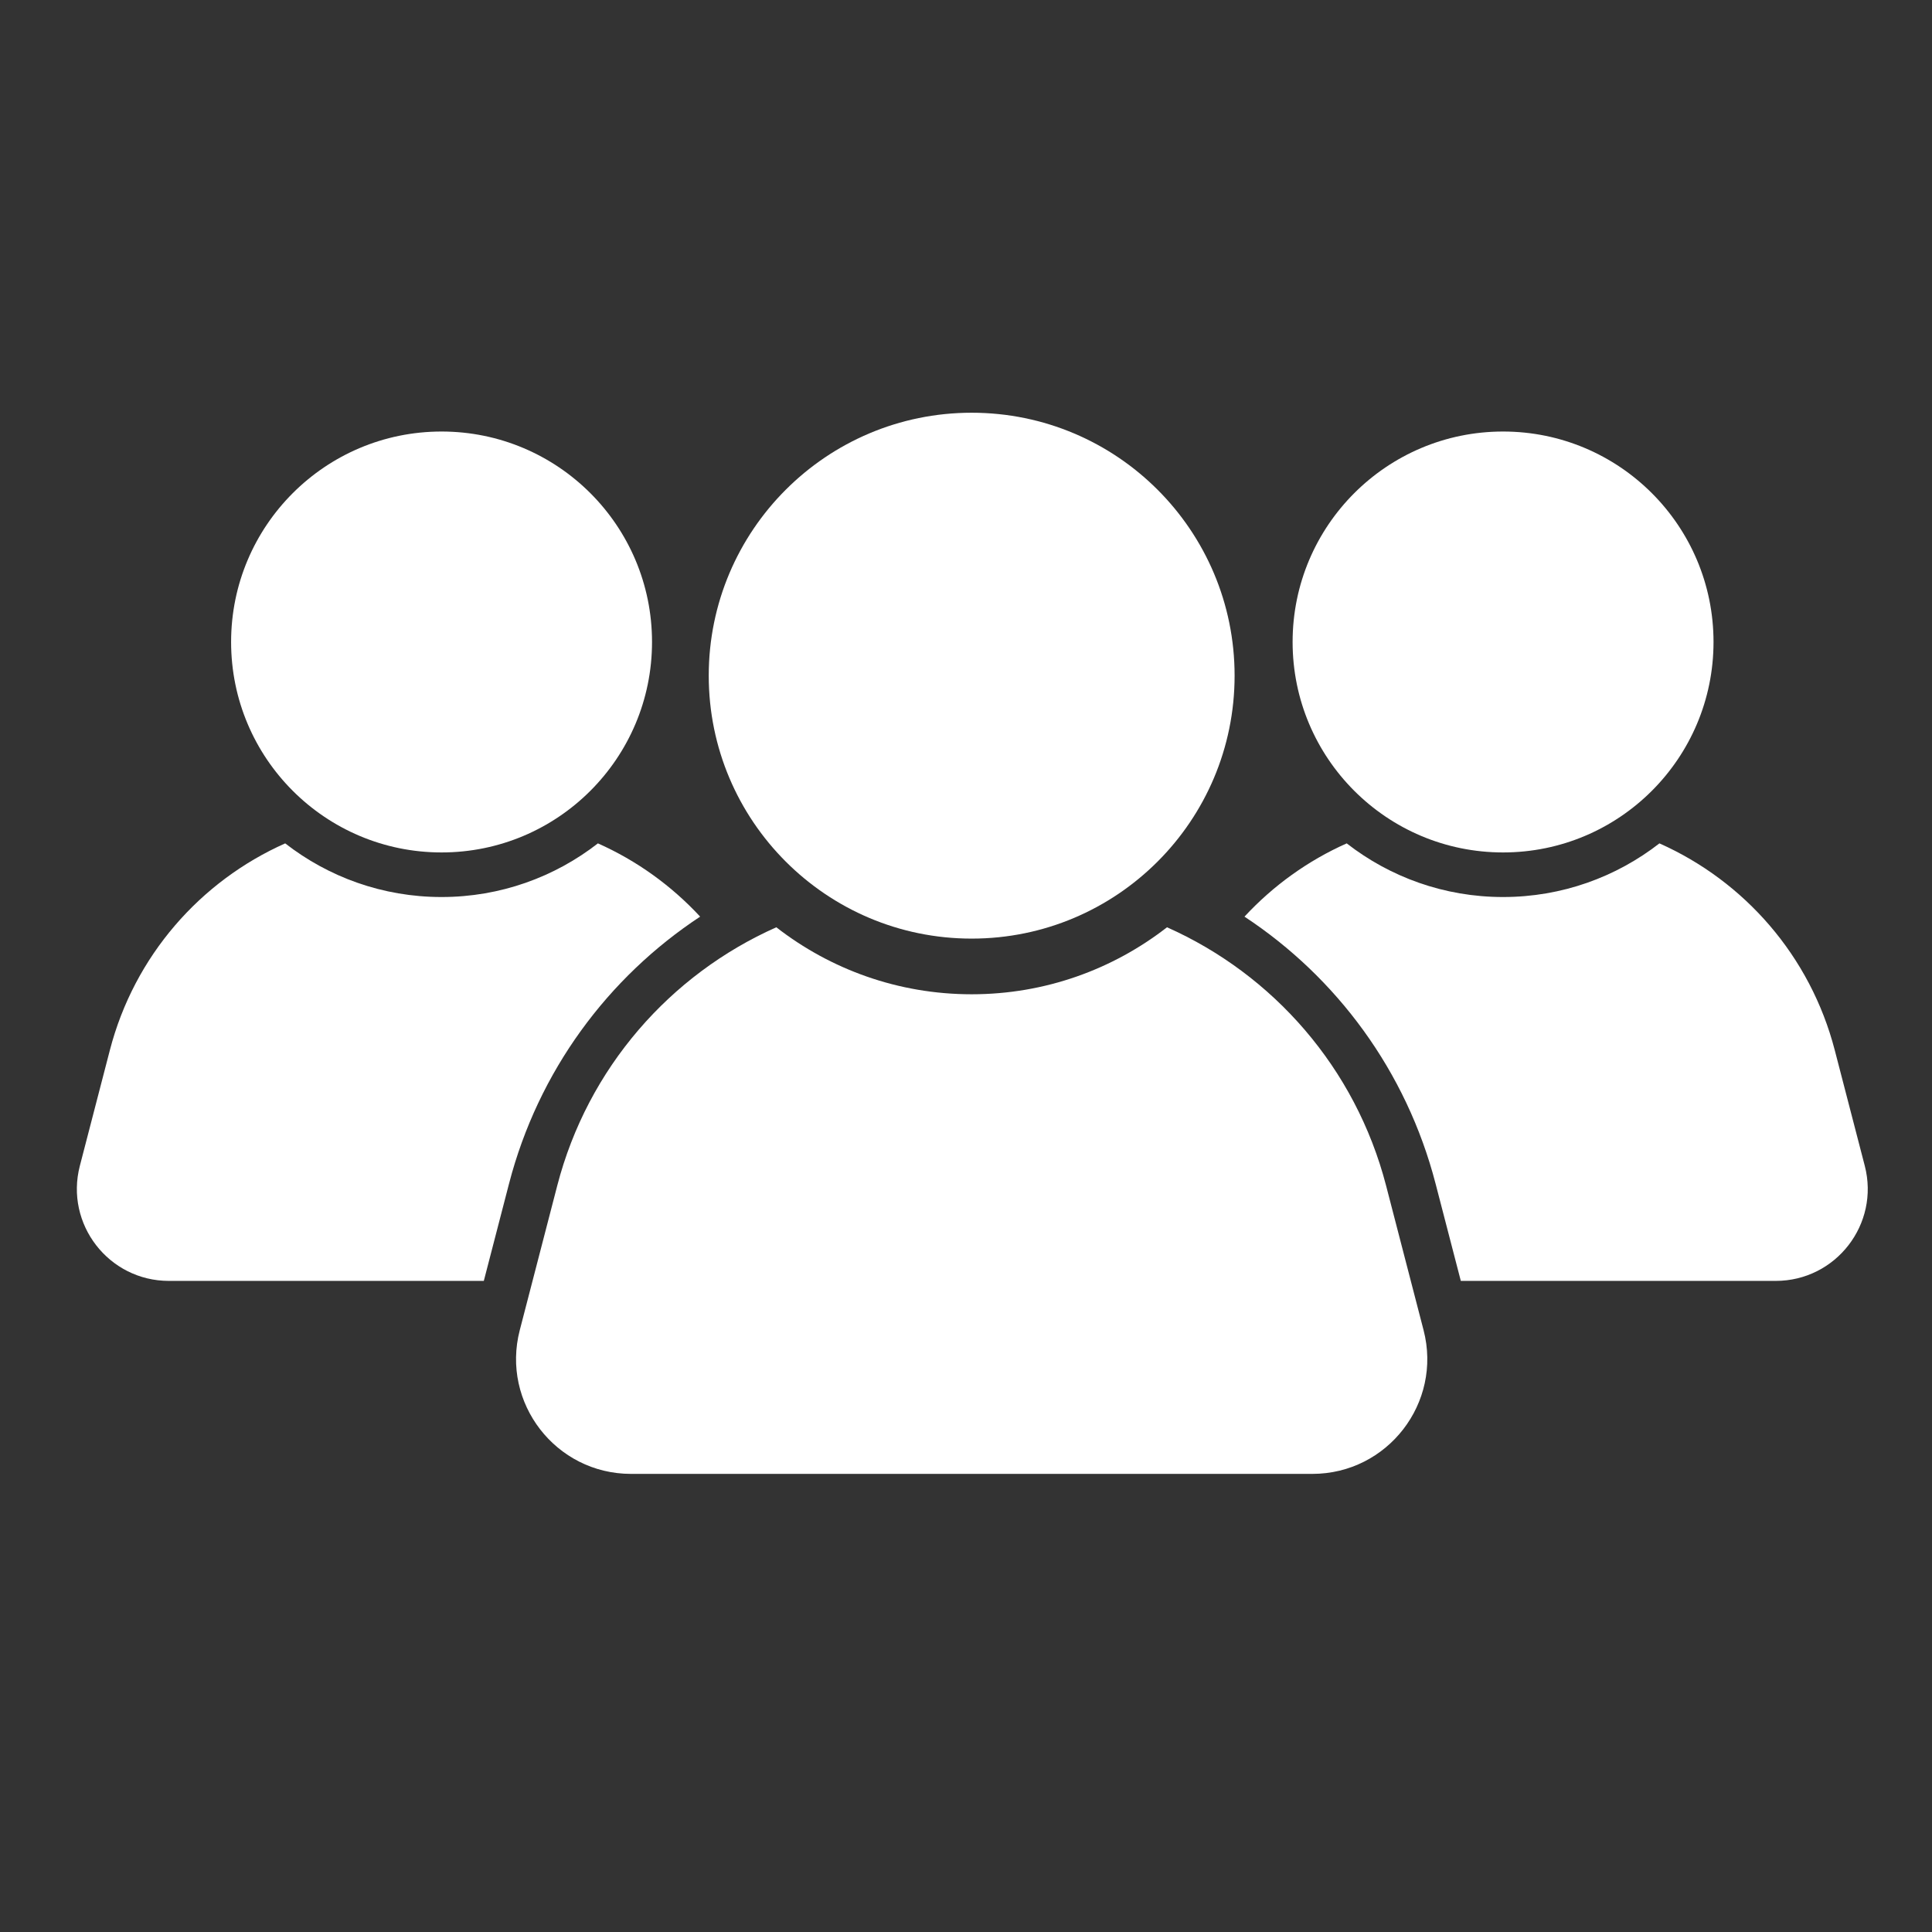
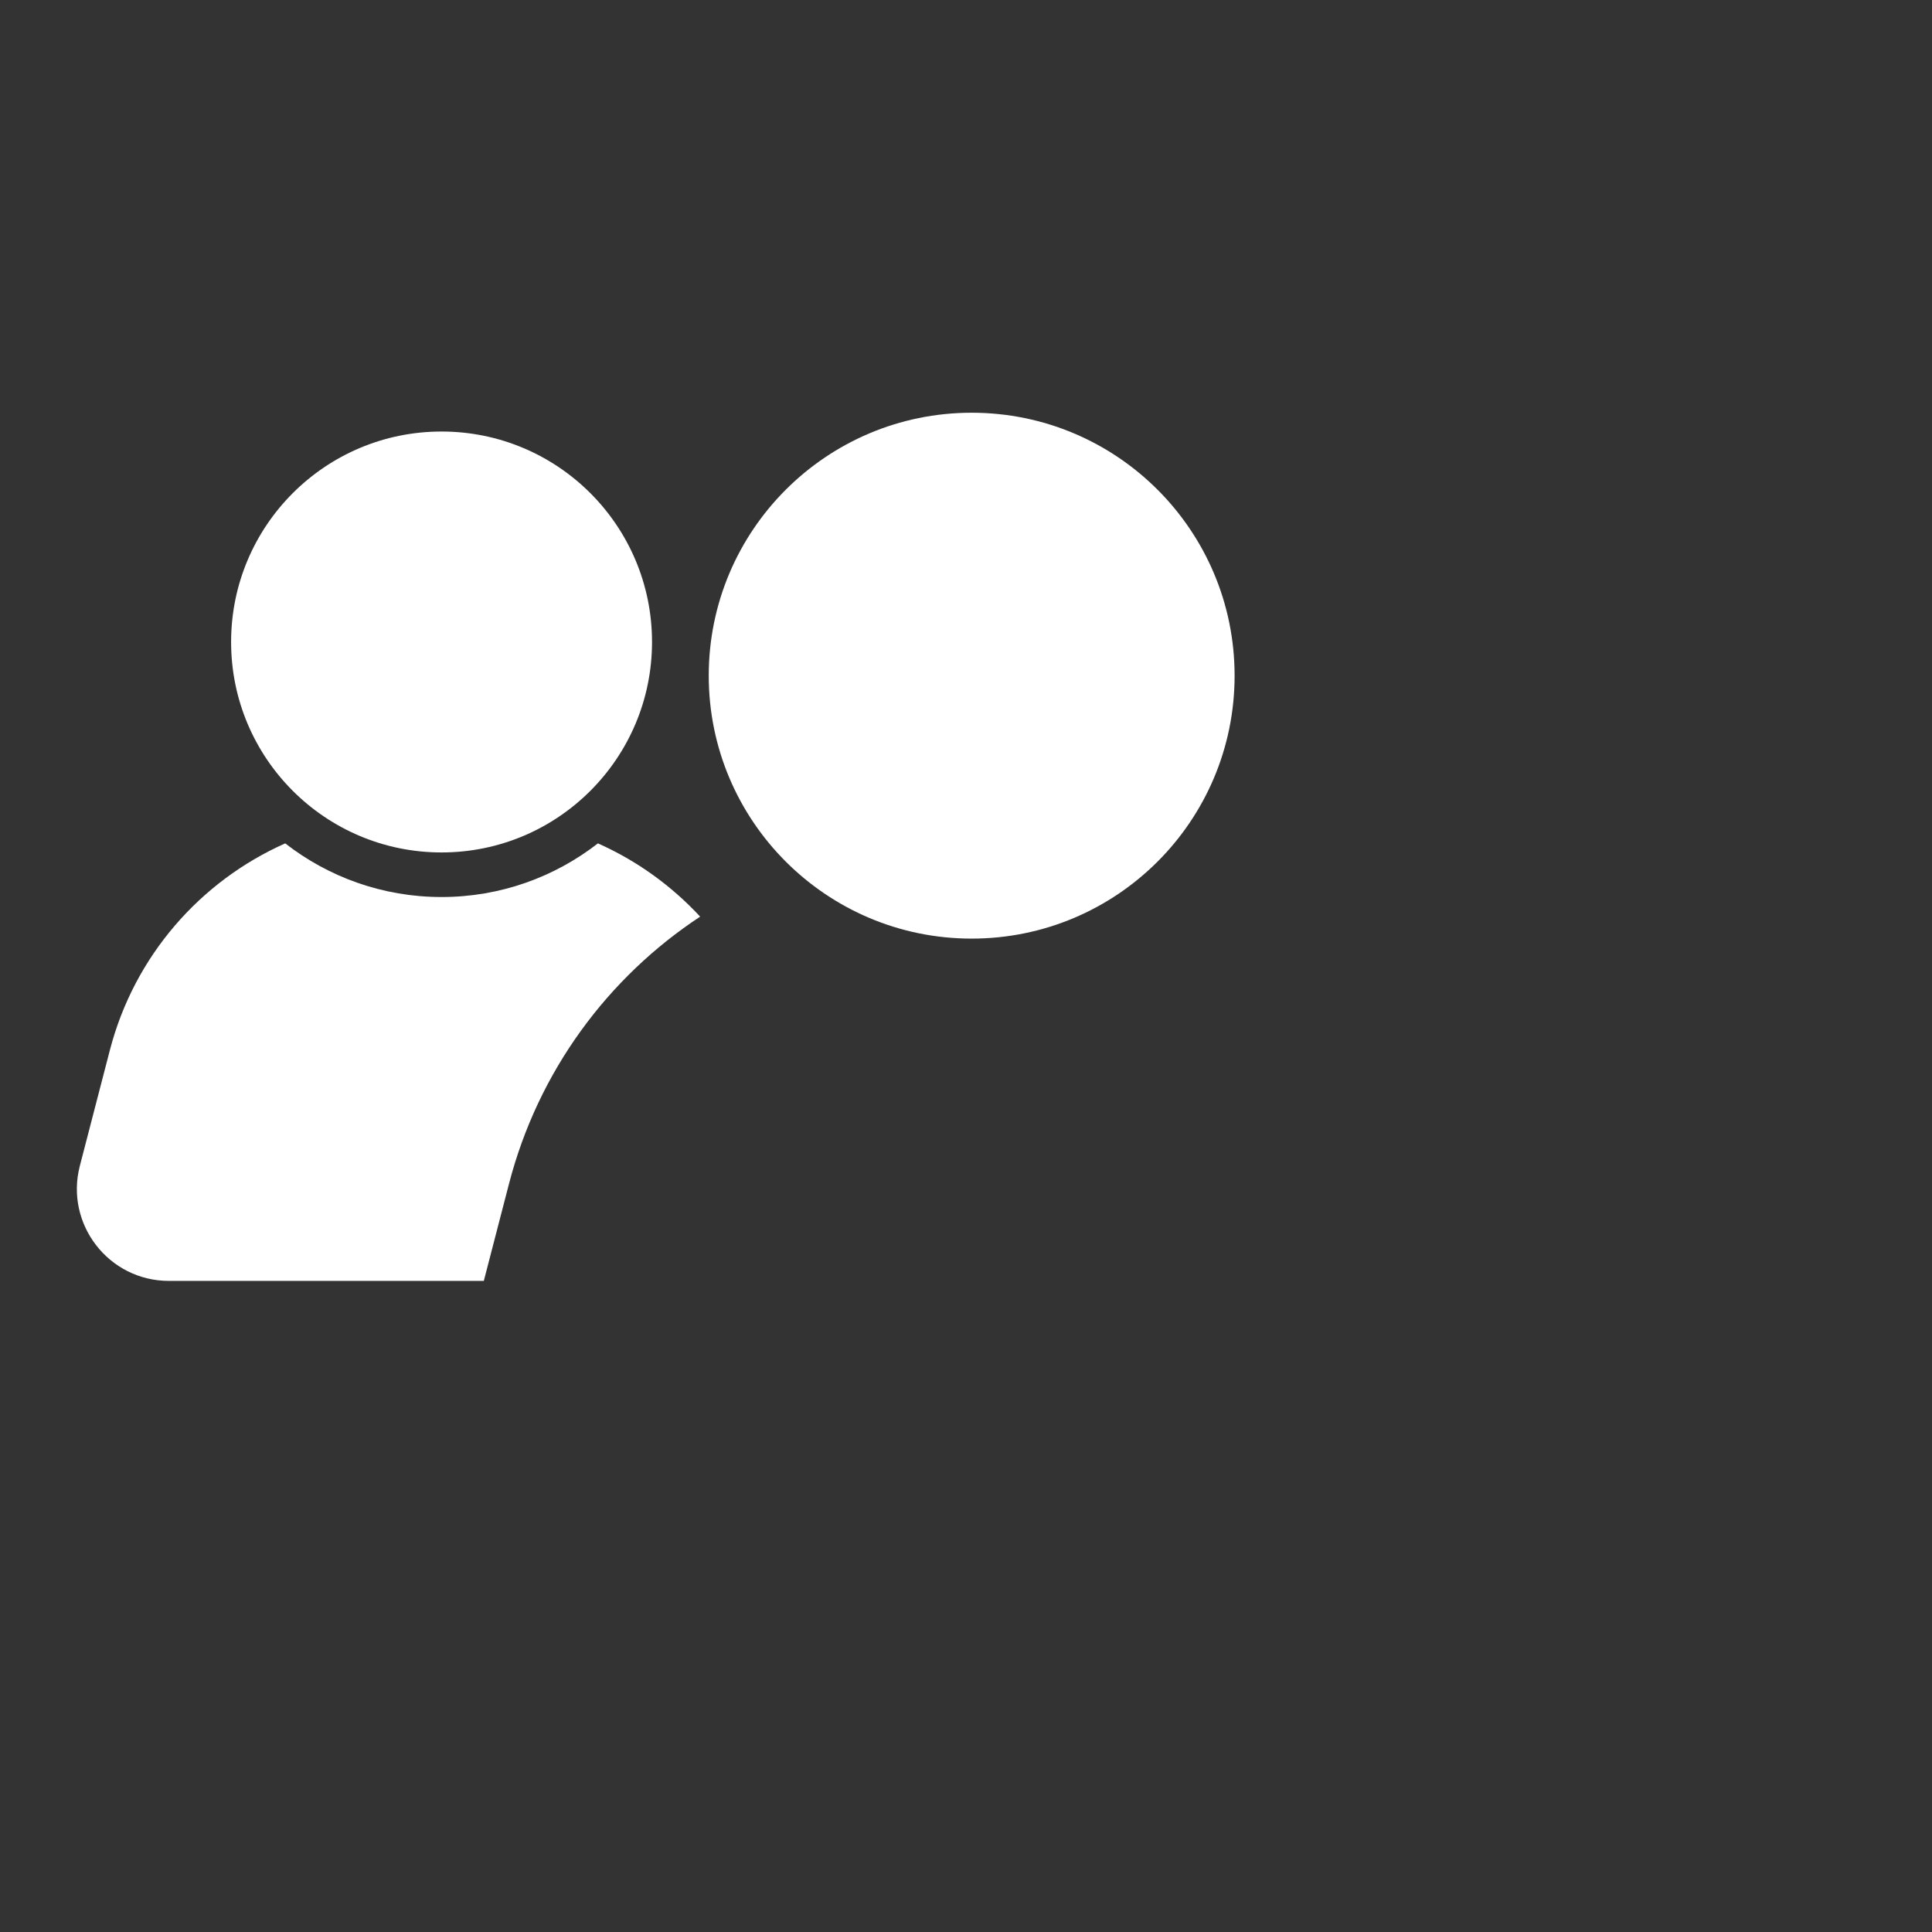
<svg xmlns="http://www.w3.org/2000/svg" width="1080" zoomAndPan="magnify" viewBox="0 0 810 810" height="1080" preserveAspectRatio="xMidYMid meet" version="1.0">
  <rect x="0" y="0" width="810" height="810" fill="#333333" stroke="none" />
  <defs>
    <clipPath id="ef9ff515be">
-       <path d="M 216 388 L 599 388 L 599 617.941 L 216 617.941 Z M 216 388 " clip-rule="nonzero" />
-     </clipPath>
+       </clipPath>
    <clipPath id="f240b57fae">
-       <path d="M 521.738 353 L 783.059 353 L 783.059 538 L 521.738 538 Z M 521.738 353 " clip-rule="nonzero" />
-     </clipPath>
+       </clipPath>
  </defs>
  <path fill="#ffffff" d="M 297.141 283.273 C 297.141 222.391 346.496 173.039 407.375 173.039 C 468.258 173.039 517.613 222.391 517.613 283.273 C 517.613 344.156 468.258 393.516 407.375 393.516 C 346.496 393.516 297.141 344.156 297.141 283.273 " fill-opacity="1" fill-rule="nonzero" />
  <g clip-path="url(#ef9ff515be)">
    <path fill="#ffffff" d="M 596.836 557.664 L 581.121 497.07 C 568.301 447.699 533.727 408.535 489.277 388.766 C 466.66 406.355 438.254 416.855 407.375 416.855 C 376.504 416.855 348.098 406.355 325.473 388.766 C 281.02 408.535 246.445 447.699 233.633 497.07 L 217.918 557.664 C 210 588.168 233.031 617.934 264.551 617.934 L 550.203 617.934 C 581.727 617.934 604.754 588.168 596.836 557.664 " fill-opacity="1" fill-rule="nonzero" />
  </g>
  <path fill="#ffffff" d="M 96.891 269.156 C 96.891 220.426 136.398 180.918 185.129 180.918 C 233.859 180.918 273.363 220.426 273.363 269.156 C 273.363 317.887 233.859 357.391 185.129 357.391 C 136.398 357.391 96.891 317.887 96.891 269.156 " fill-opacity="1" fill-rule="nonzero" />
  <path fill="#ffffff" d="M 213.414 496.258 C 225.672 449.027 254.898 409.77 293.539 384.305 C 281.5 371.309 266.926 360.812 250.68 353.59 C 232.574 367.672 209.836 376.082 185.129 376.082 C 160.41 376.082 137.676 367.672 119.57 353.59 C 83.992 369.41 56.316 400.758 46.062 440.281 L 33.477 488.781 C 27.141 513.195 45.578 537.023 70.801 537.023 L 202.84 537.023 L 213.414 496.258 " fill-opacity="1" fill-rule="nonzero" />
-   <path fill="#ffffff" d="M 718.402 269.156 C 718.402 220.426 678.895 180.918 630.164 180.918 C 581.434 180.918 541.93 220.426 541.93 269.156 C 541.93 317.887 581.434 357.391 630.164 357.391 C 678.895 357.391 718.402 317.887 718.402 269.156 " fill-opacity="1" fill-rule="nonzero" />
  <g clip-path="url(#f240b57fae)">
    <path fill="#ffffff" d="M 601.871 496.258 C 589.621 449.027 560.391 409.77 521.754 384.305 C 533.793 371.309 548.367 360.812 564.613 353.59 C 582.719 367.672 605.449 376.082 630.164 376.082 C 654.879 376.082 677.609 367.672 695.723 353.59 C 731.301 369.41 758.973 400.758 769.23 440.281 L 781.816 488.781 C 788.148 513.195 769.715 537.023 744.484 537.023 L 612.453 537.023 L 601.871 496.258 " fill-opacity="1" fill-rule="nonzero" />
  </g>
</svg>